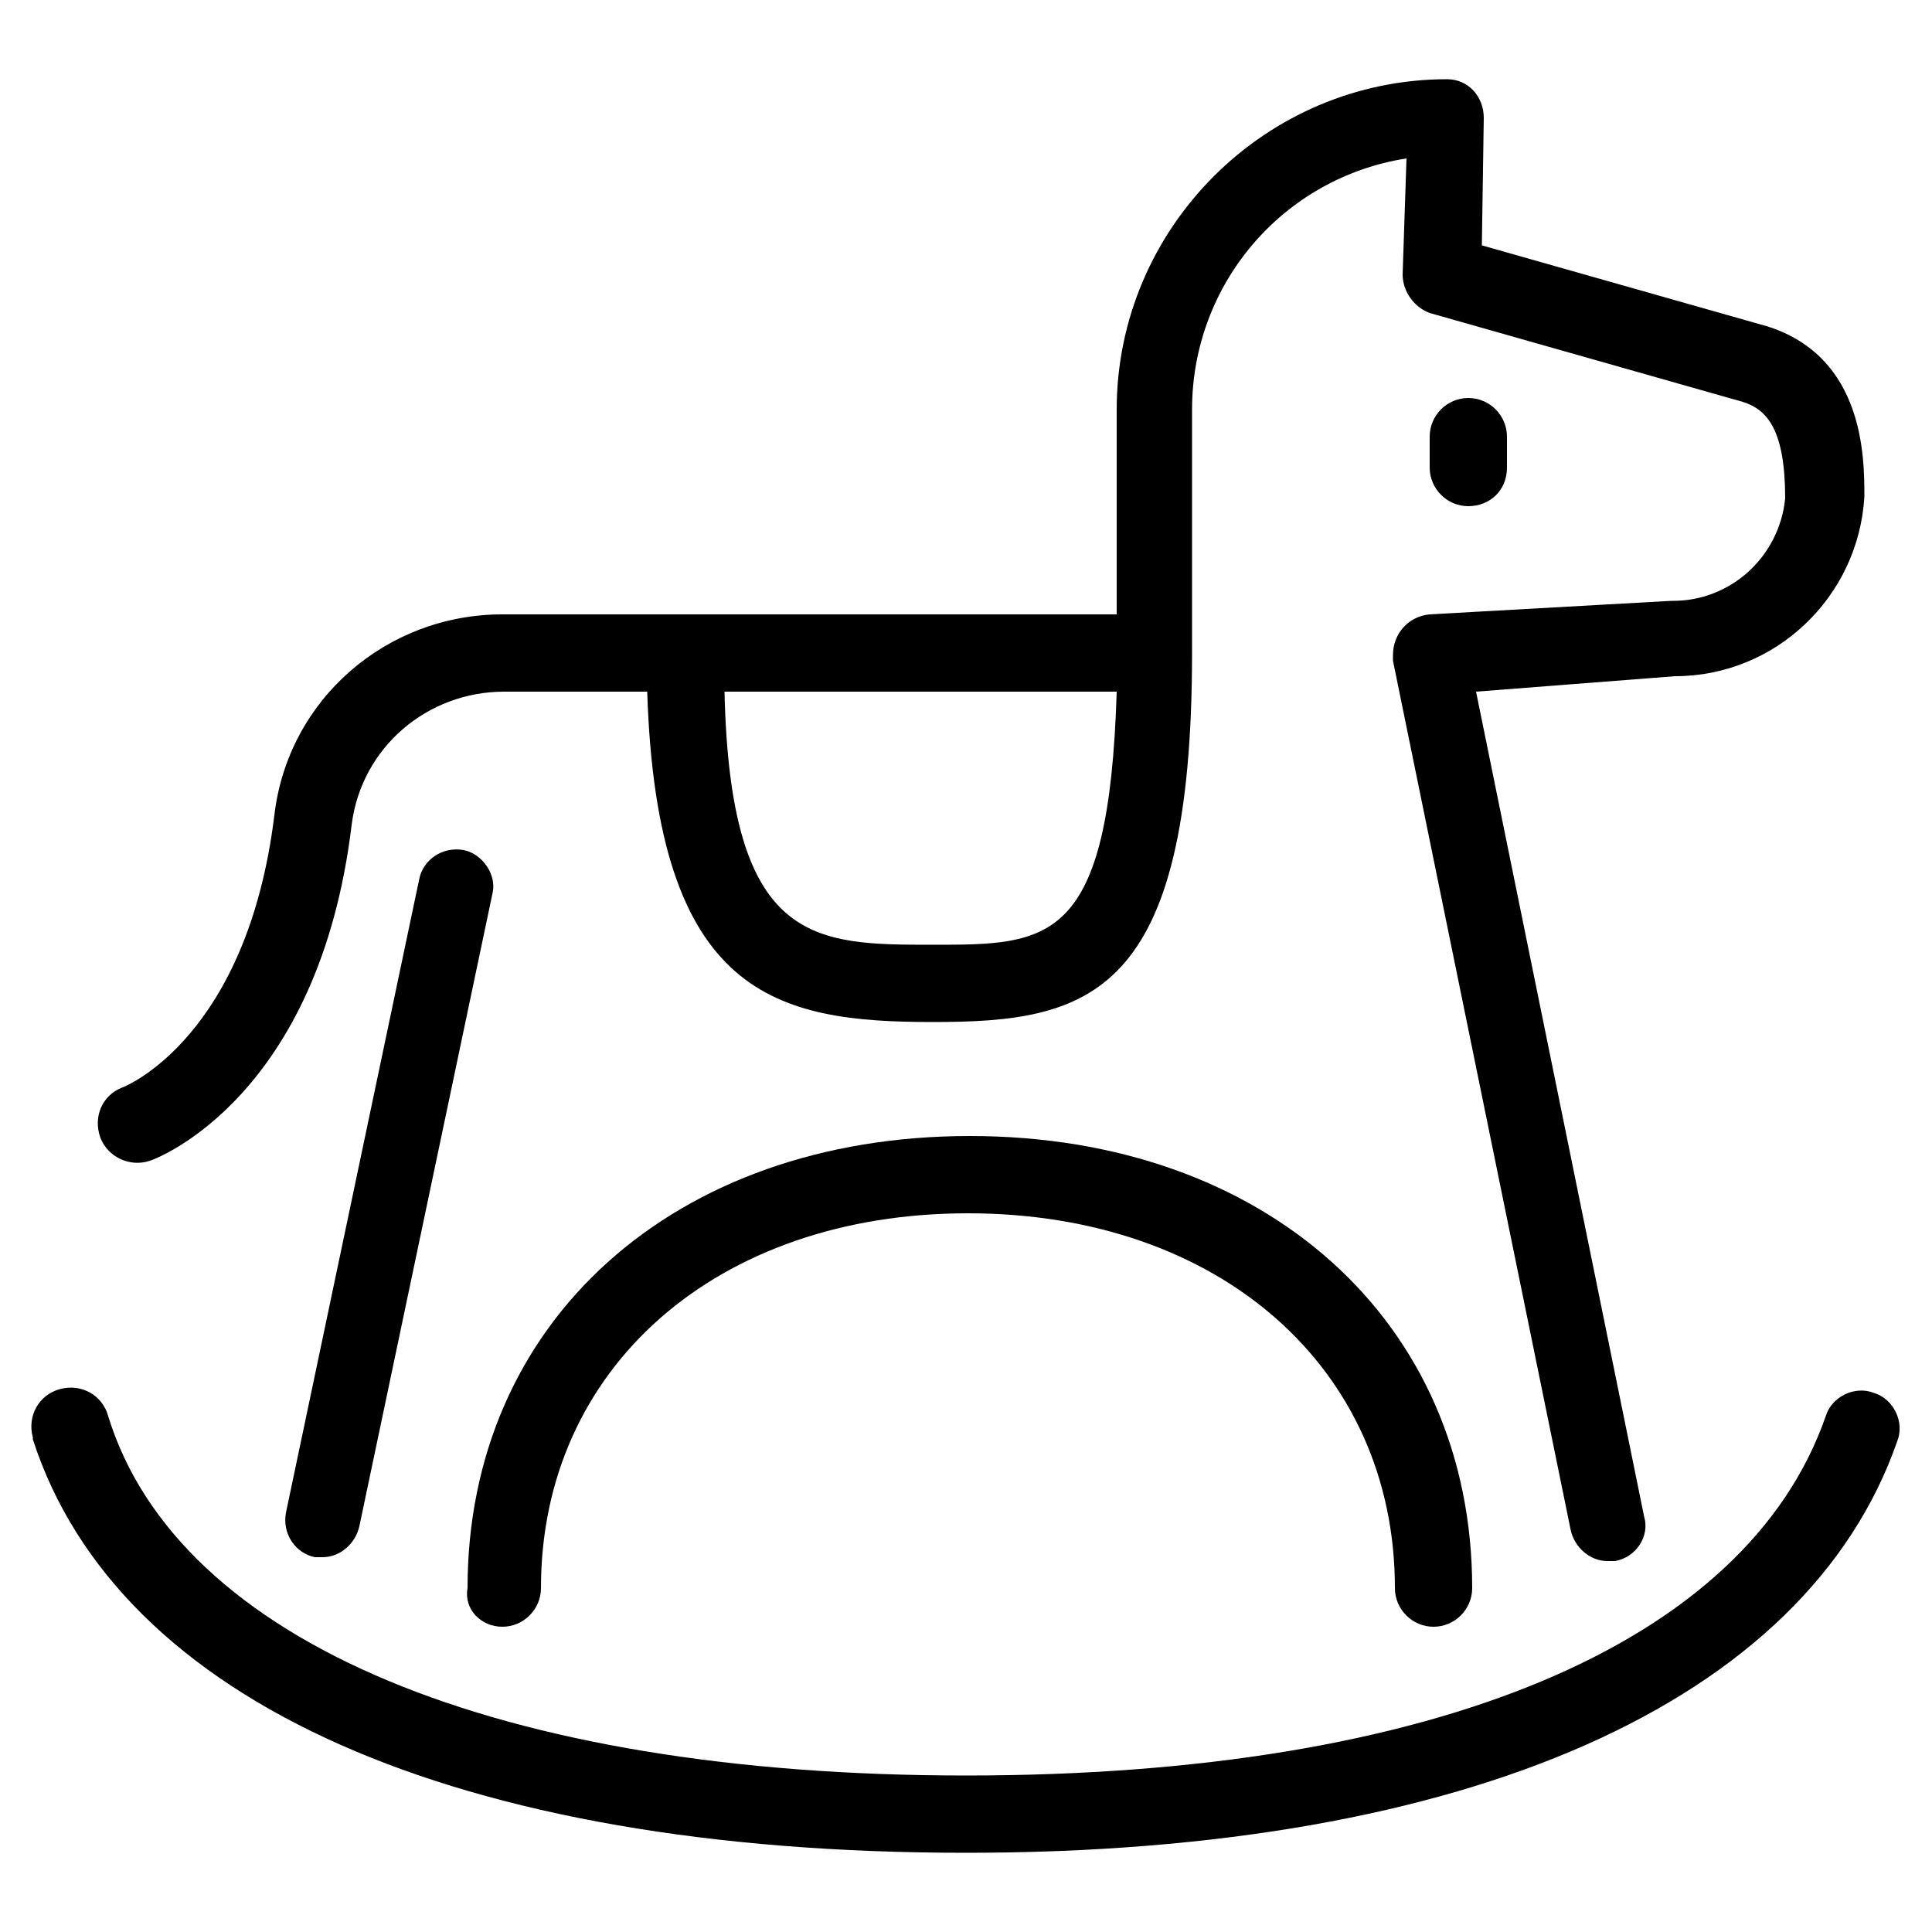
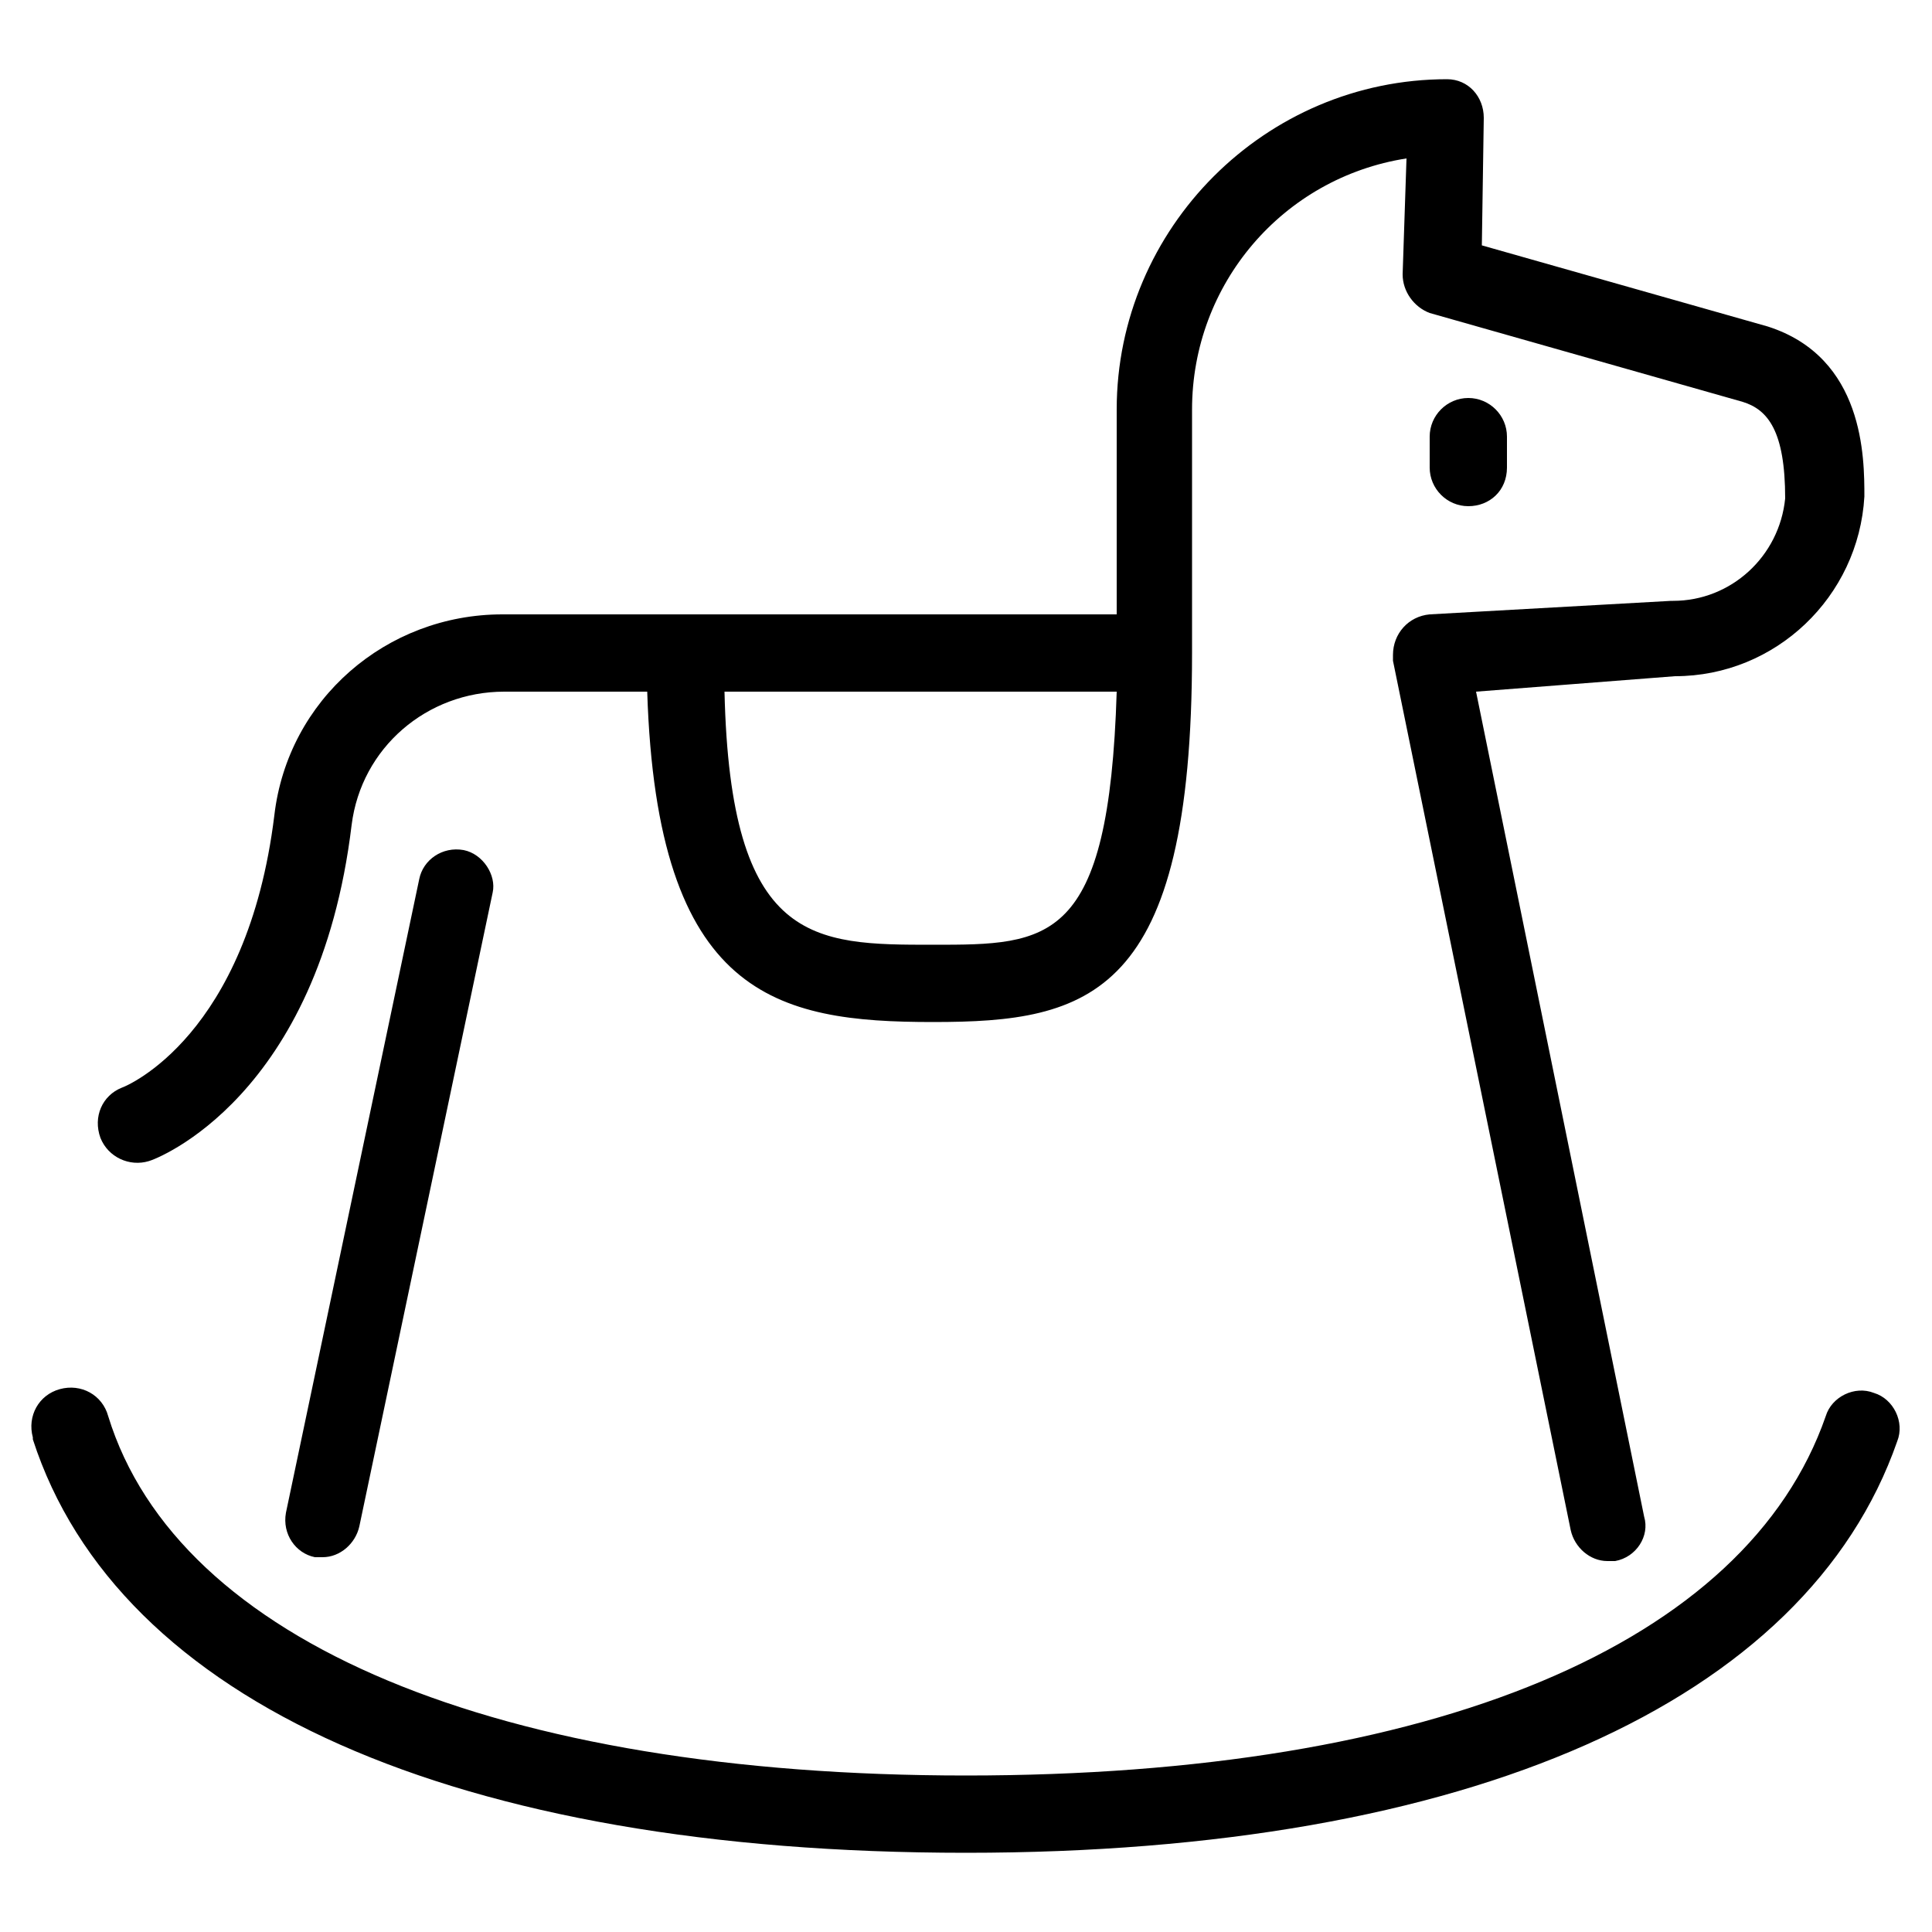
<svg xmlns="http://www.w3.org/2000/svg" x="0px" y="0px" viewBox="0 0 100 100" style="enable-background:new 0 0 100 100;" xml:space="preserve">
  <style type="text/css">	.icon-13{fill:currentcolor;}	</style>
  <g transform="translate(0 0.001)">
    <g>
      <g transform="translate(0 -0.001)">
        <path class="icon-13" d="M78,24.2v-1.6c0-1.1-0.9-2-2-2c-1.1,0-2,0.9-2,2c0,0,0,0,0,0v1.6c0,1.1,0.9,2,2,2    C77.1,26.2,78,25.4,78,24.2C78,24.3,78,24.2,78,24.2" />
        <path class="icon-13" d="M50,95.9c26,0,43.5-7.8,48.2-21.3c0.4-1-0.2-2.2-1.2-2.5c-1-0.4-2.2,0.2-2.5,1.2    C90.4,85.1,74.2,91.9,50,91.9S9.2,85,5.6,73.3c-0.3-1.1-1.4-1.7-2.5-1.4s-1.7,1.4-1.4,2.5c0,0,0,0.1,0,0.1    C6.1,88.1,23.6,95.9,50,95.9" />
-         <path class="icon-13" d="M26,84.2c1.1,0,2-0.9,2-2c0-11.4,9.1-19.4,22.1-19.4s22.1,8,22.1,19.4c0,1.1,0.9,2,2,2    c1.1,0,2-0.9,2-2c0-13.8-10.7-23.4-26-23.4s-26,9.6-26,23.4C24,83.3,24.9,84.2,26,84.2" />
        <path class="icon-13" d="M24,44c-1.1-0.2-2.1,0.5-2.3,1.5c0,0,0,0,0,0l-6.9,32.8c-0.2,1.1,0.5,2.1,1.5,2.3    c0.1,0,0.3,0,0.4,0c0.9,0,1.7-0.7,1.9-1.6l6.9-32.8C25.7,45.3,25,44.2,24,44" />
        <path class="icon-13" d="M76.8,6.1c0-1.1-0.8-2-1.9-2c0,0,0,0,0,0c-9.4,0-17.1,7.7-17.1,17.1v10.6H26    c-6,0-11.1,4.4-11.8,10.4c-1.4,11.4-7.6,14-7.9,14.1c-1,0.4-1.5,1.5-1.1,2.6c0.4,1,1.5,1.5,2.5,1.2c0.4-0.1,8.8-3.3,10.5-17.4    c0.5-4,3.9-6.9,7.9-6.9h7.4c0.5,15.8,6.7,17.1,14.8,17.1c8.1,0,13.4-1.3,13.4-19.1V21.2c0-6.5,4.7-12,11.1-13l-0.2,6    c0,0.9,0.6,1.7,1.4,2l16.2,4.6c1.3,0.4,2.2,1.5,2.2,5c-0.3,3-2.8,5.3-5.8,5.3h-0.1L74,31.8c-1.1,0.1-1.9,1-1.9,2.1    c0,0.1,0,0.2,0,0.3l9.2,45c0.2,0.9,1,1.6,1.9,1.6c0.1,0,0.3,0,0.4,0c1.1-0.2,1.8-1.3,1.5-2.3c0,0,0,0,0,0l-8.7-42.7L86.7,35    c5.2,0,9.5-4.1,9.8-9.3c0-2,0-7.2-5-8.8l-14.8-4.2L76.8,6.1z M48.3,48.9c-6.2,0-10.5,0-10.8-13.1h20.3    C57.4,48.9,54.3,48.9,48.3,48.9" />
      </g>
    </g>
  </g>
</svg>